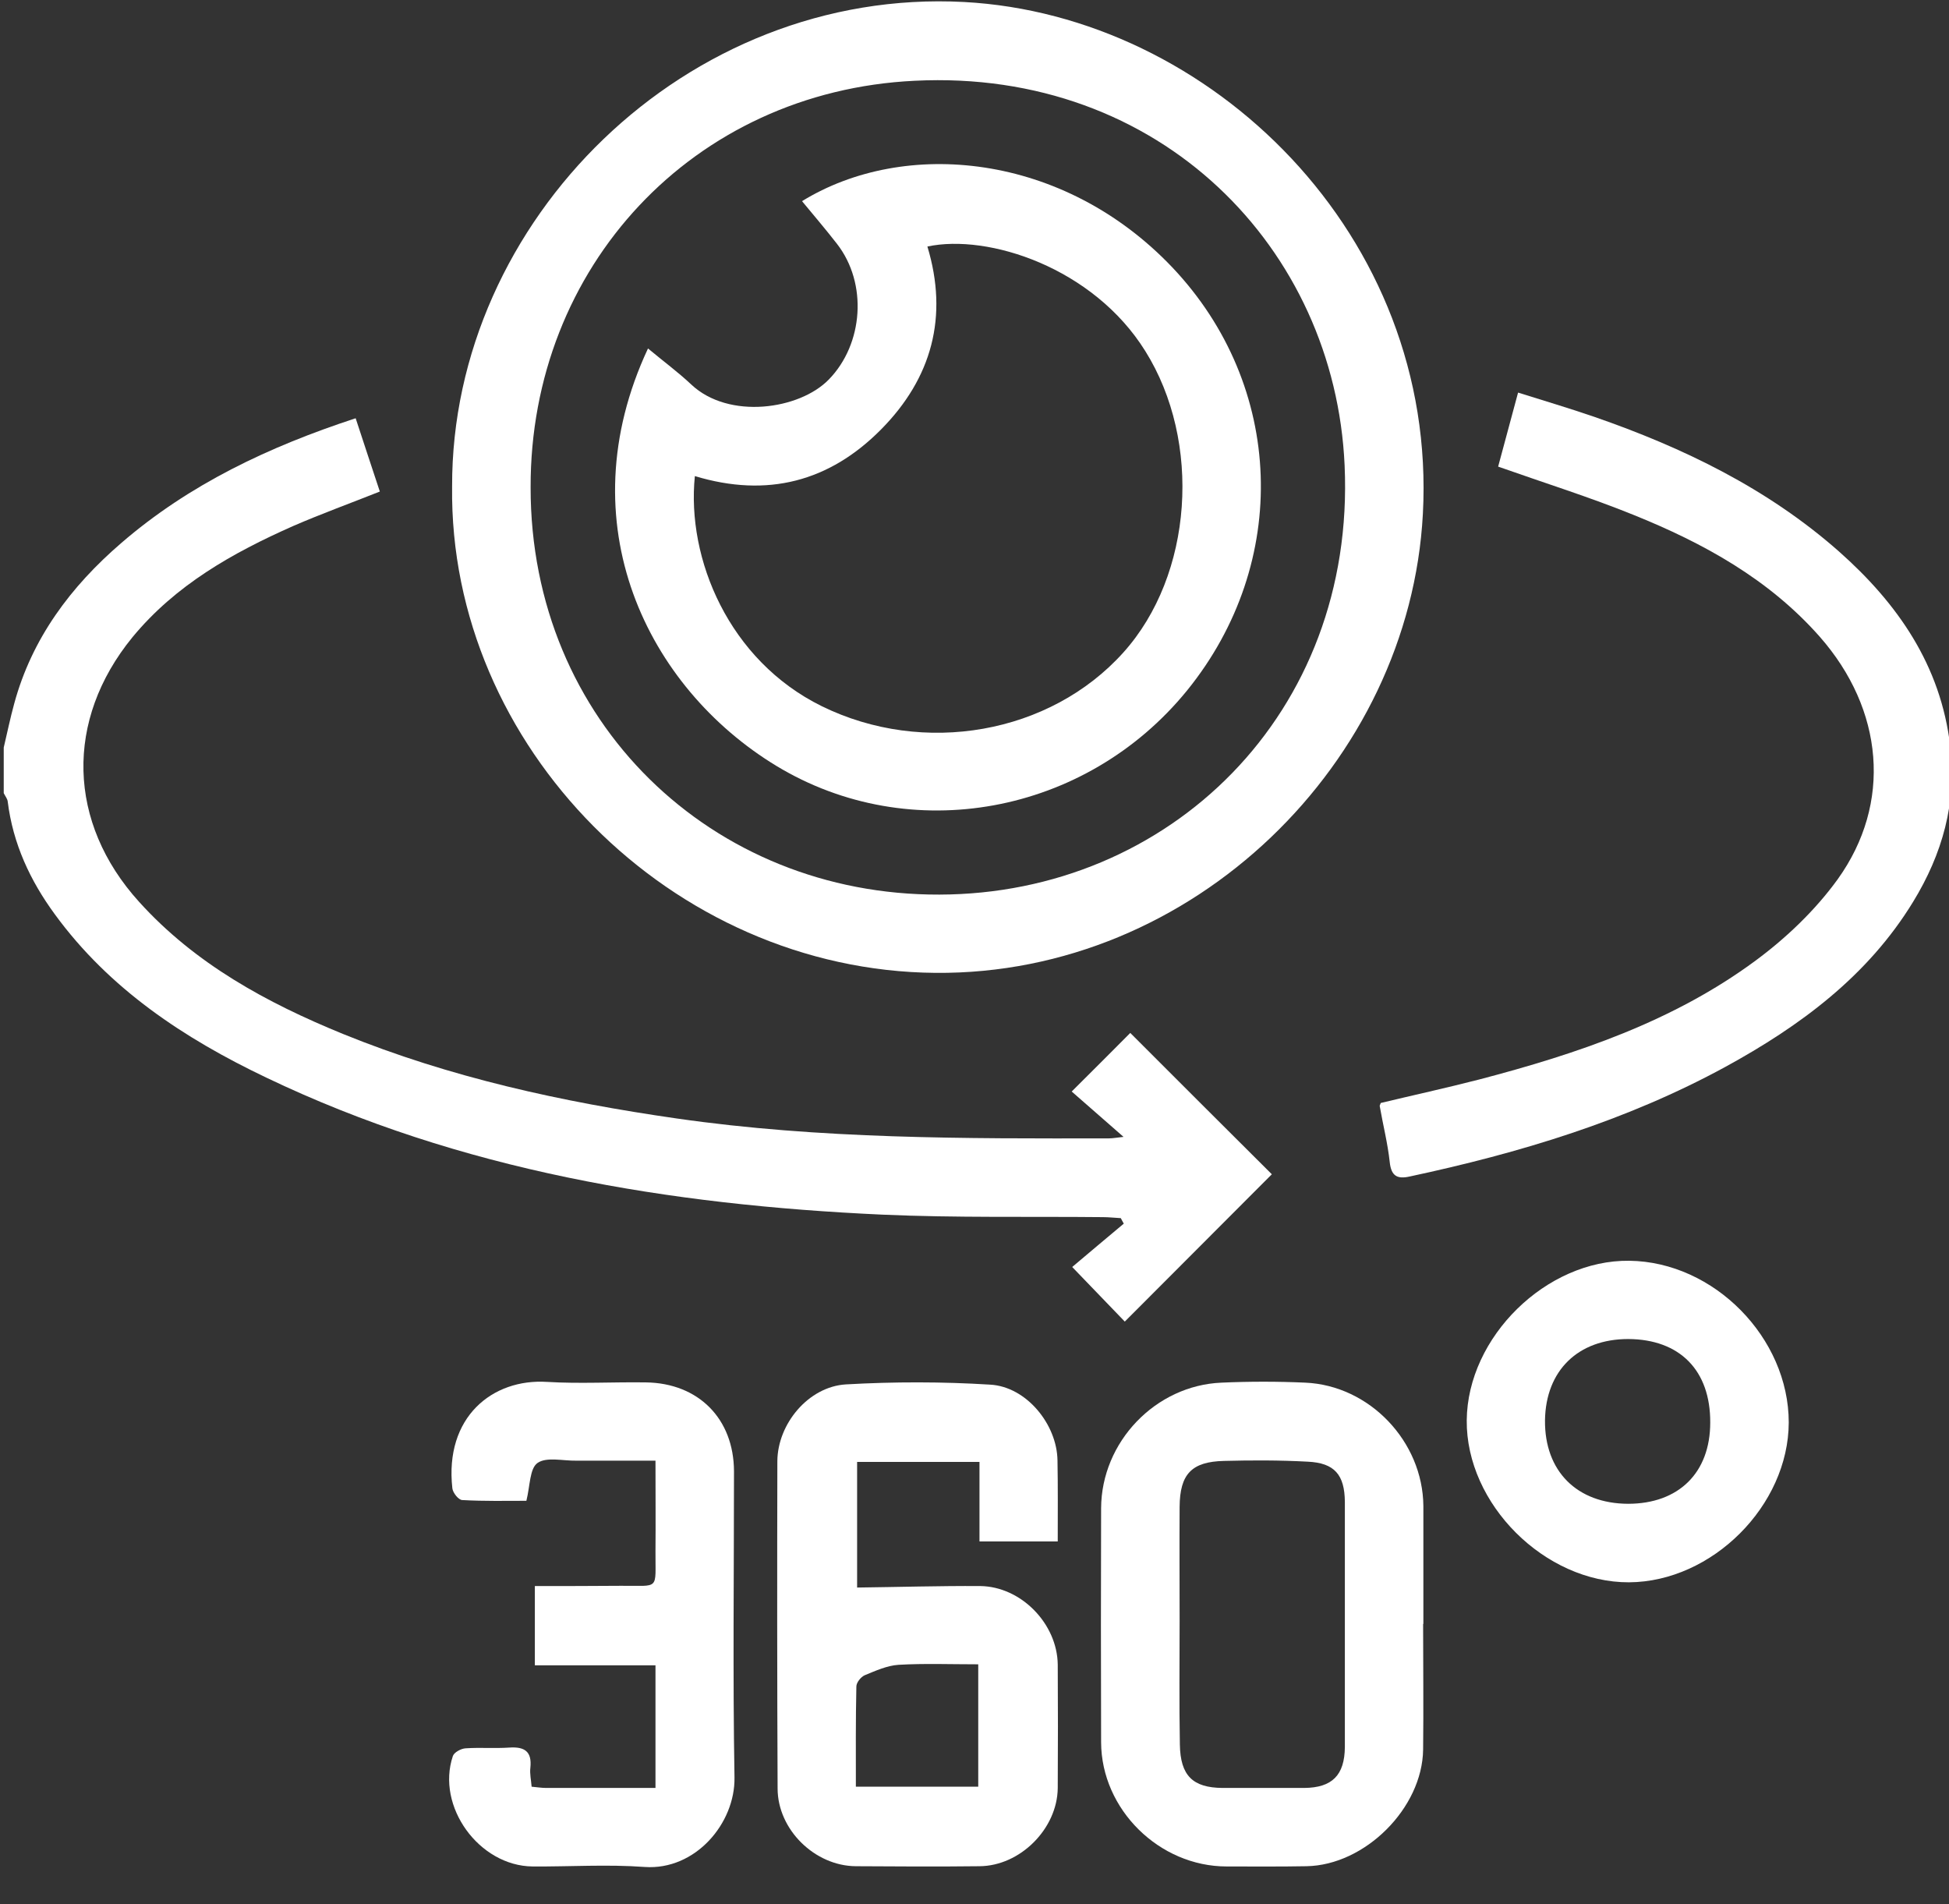
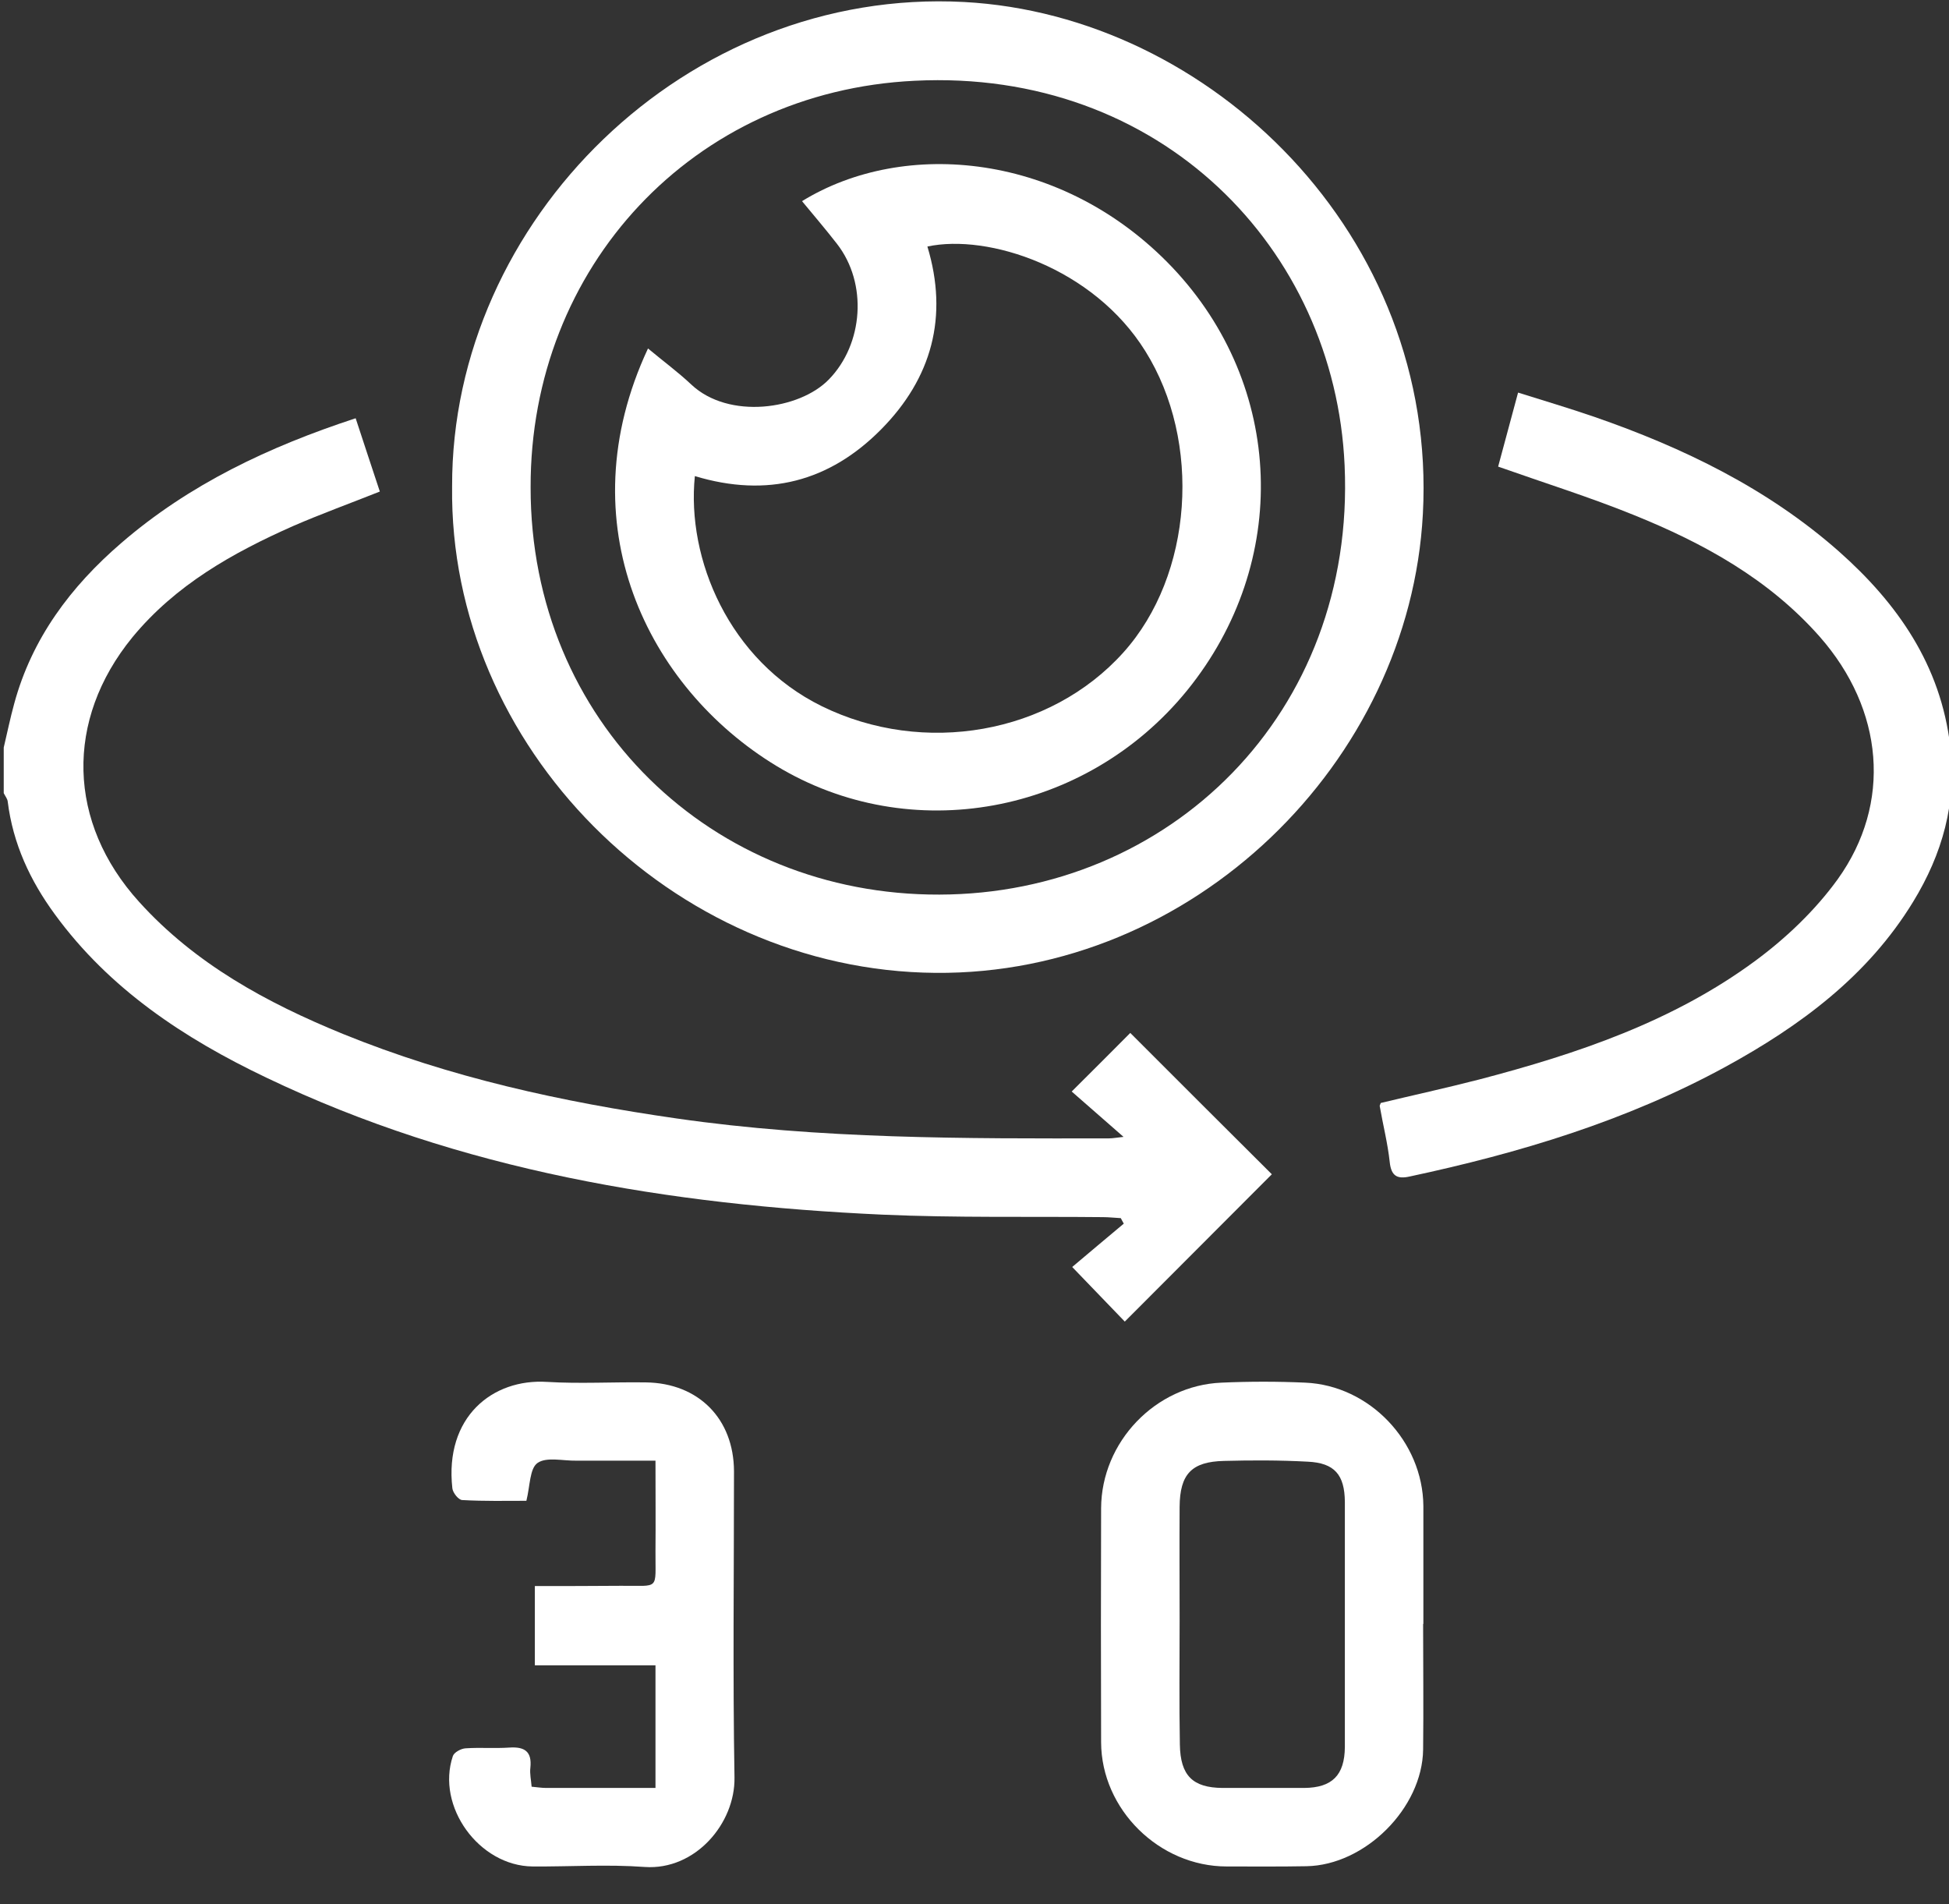
<svg xmlns="http://www.w3.org/2000/svg" x="0" y="0" width="782" height="764" viewBox="0 0 782 764" version="1.1" style="display: block;margin-left: auto;margin-right: auto;">
  <rect x="0" y="0" width="782" height="764" fill="#333333" stroke="none" />
  <defs>
    <clipPath id="c_1">
      <path d="M0,0H782V764H0Z" />
    </clipPath>
    <clipPath id="c0">
      <path d="M0,764.3V0H782.1V764.3Z" />
    </clipPath>
    <style type="text/css">

.g0{
}

</style>
  </defs>
  <g clip-path="url(#c_1)">
    <path fill="#ffffff" fill-rule="evenodd" d="M1.5,299.9C2.9,294,4.1,288.1,5.7,282.3c7.1,-26.2,22.7,-47,42.9,-64.4c27.3,-23.6,59.3,-38.7,94.1,-50.1c3.3,10,6.4,19.5,9.7,29.4c-11.8,4.7,-23.4,8.9,-34.7,13.8C93.3,221.8,70.4,234.7,53.1,255.7C26,288.9,27,330,55.8,361.8c22.5,24.9,51.2,40.5,81.8,53c43,17.5,87.9,27.3,133.8,33.9c57.6,8.3,115.6,8.1,173.6,8c1.5,0,2.9,-.3,5.8,-.6C443.1,449.4,436.4,443.5,430,437.9c9.2,-9.2,16.5,-16.4,23.5,-23.5c18.9,18.9,38.3,38.3,56.8,56.7c-19.5,19.5,-39.1,39.2,-59,59.1c-5.6,-5.8,-12.6,-13.1,-21.1,-21.9c6.7,-5.7,13.7,-11.5,20.7,-17.4c-.4,-.7,-.8,-1.4,-1.2,-2.2c-2.3,-.1,-4.7,-.4,-7.1,-.4c-29.5,-.3,-59.1,.3,-88.5,-1c-85.6,-3.9,-169.2,-17.6,-247.3,-55C73.9,416.6,43.9,396.8,22,366.8C12.1,353.3,5.2,338.5,3.1,321.6c-.1,-1.1,-1,-2.2,-1.6,-3.4Z" class="g0" />
    <g clip-path="url(#c0)">
      <path fill="#ffffff" fill-rule="evenodd" d="M212.9,195.5c-.1,94.1,72.8,163.7,164,163.4C469.1,358.7,544,286.3,539.5,186.7C535.6,99.7,465.6,27.5,367,32.4C278,36.7,212.7,107.2,212.9,195.5m-31.5,-.3C181.1,88.4,275.4,-5.1,386.8,.8c98.9,5.3,190.1,93.7,184.1,205.4c-5.3,99.6,-92.1,185,-195.6,184.1C269.4,389.4,180.1,299.4,181.4,195.2Z" class="g0" />
      <path fill="#ffffff" fill-rule="evenodd" d="M554,442.5c12.9,-3.1,26.2,-6,39.4,-9.4c39.4,-10.3,78,-23.3,111.1,-47.8c12.3,-9.1,23.9,-20.2,32.8,-32.5c22,-30.6,18.5,-68.2,-7.2,-97.4C709.7,232.3,683.5,217.9,655.5,206.6C638,199.5,619.8,193.8,601.1,187.2c2.5,-9.2,5.1,-18.9,8,-29.7c10.5,3.3,20.6,6.3,30.5,9.7c35.8,12.4,69.5,28.7,98.2,54c23.6,20.9,40.9,45.7,44.7,78.2c2.7,22.6,-3.2,43.3,-14.9,62.4c-18.2,29.8,-45.3,49.8,-75.3,66.2c-39.8,21.7,-82.7,34.6,-126.7,44c-4.9,1.1,-7.4,-.1,-8,-5.8c-.8,-7.5,-2.7,-14.9,-4,-22.4c-.1,-.2,.1,-.4,.4,-1.3Z" class="g0" />
    </g>
-     <path fill="#ffffff" fill-rule="evenodd" d="M392.5,667.7c-11.2,0,-21.7,-.4,-32,.2c-4.6,.3,-9.2,2.4,-13.6,4.2c-1.5,.7,-3.3,2.9,-3.3,4.5c-.3,13.4,-.2,26.8,-.2,40.2h49.1Zm31.9,-49.3H393V586.5H343.9v50.4c16.6,-.2,33,-.7,49.4,-.6c16.4,.2,30.9,15.1,31.1,31.5c.1,16.6,.1,33.1,0,49.6c-.2,16.3,-15.1,31.2,-31.4,31.3c-16.6,.2,-33.1,.1,-49.6,0C326.9,748.6,312,734,312,717.5c-.2,-43.7,-.2,-87.5,-.1,-131.3c.1,-15,12.5,-29.9,27.5,-30.8c19.3,-1.1,38.7,-1.1,57.9,.1c14.5,.8,26.8,15.9,27,30.4c.2,10.7,.1,21.3,.1,32.5Z" class="g0" />
    <path fill="#ffffff" fill-rule="evenodd" d="M539.6,652.1c0,-16.5,0,-33.1,0,-49.6c-.1,-10.8,-4.1,-15.6,-14.9,-16.1c-11.2,-.6,-22.4,-.6,-33.6,-.3c-13,.3,-17.7,5.3,-17.8,18.4c-.1,15.3,0,30.5,0,45.8c0,16.5,-.2,33.1,.1,49.6c.2,12.5,5.2,17.3,17.1,17.4c10.9,0,21.8,0,32.8,0c11.2,-.1,16.2,-5.1,16.3,-16.4c0,-16.2,0,-32.5,0,-48.8m31.4,-.6c0,16.8,.2,33.6,0,50.4c-.3,23.5,-23.3,46.4,-46.8,46.8c-10.7,.2,-21.3,.1,-32,.1c-27.1,0,-50.3,-22.9,-50.4,-49.8c-.1,-31.3,-.1,-62.6,0,-93.9c.1,-26.6,21.8,-49.3,48.3,-50.4c11.2,-.5,22.5,-.5,33.6,0c25.8,1.1,47.2,23.6,47.4,49.5c0,15.7,0,31.5,0,47.3Z" class="g0" />
    <path fill="#ffffff" fill-rule="evenodd" d="M213.3,716.8c2.3,.2,4,.5,5.8,.5c14.2,0,28.4,0,43.9,0V668.1H214.6V636.3c11.5,0,23.1,0,34.6,-.1c15.7,-.1,13.7,2,13.8,-13.8c.1,-11.7,0,-23.3,0,-36.4c-9,0,-17.3,0,-25.6,0c-2.1,0,-4.1,0,-6.1,0c-5.4,.1,-12,-1.6,-15.6,.9c-3.2,2.2,-3,9.2,-4.5,15.2c-8.1,0,-16.9,.2,-25.7,-.3c-1.5,0,-3.8,-2.9,-4,-4.7c-3.2,-28.6,16.1,-44.1,38,-42.7c13.2,.8,26.4,0,39.7,.2c21.1,.3,35.2,14.6,35.3,35.6c0,40.9,-.5,81.9,.2,122.9c.3,18.4,-15.7,37.3,-36,35.9c-15,-1.1,-30,-.1,-45,-.2c-21.5,-.2,-38.8,-24.1,-32,-44.3c.5,-1.5,3.3,-3,5.1,-3.1c5.9,-.4,11.7,.1,17.6,-.3c6,-.4,9.1,1.5,8.4,8.1c-.3,2.4,.3,4.9,.5,7.6Z" class="g0" />
-     <path fill="#ffffff" fill-rule="evenodd" d="M686.2,570.7c.1,-20.9,-12.2,-33.4,-32.9,-33.5c-20.1,0,-33.1,12.6,-33.4,32.6c-.2,20.4,12.8,33.4,33.3,33.5c20.3,0,33,-12.4,33,-32.6m31.5,0c-.1,33.3,-30.7,63.9,-64.1,64.1c-33.8,.1,-65.4,-31.4,-65.1,-65c.3,-33.4,31.9,-64.4,65.2,-64c34,.4,64,30.9,64,64.9Z" class="g0" />
    <path fill="#ffffff" fill-rule="evenodd" d="M278.8,191c-3.4,33.2,13.7,74,50.9,92.3c40.9,20.1,91.6,11.2,121,-21.5c28,-31.1,31.6,-84.6,8.8,-121C438.6,107.3,396.5,93.7,372.1,98.9c8.5,28.1,1.8,52.8,-18.6,73.4c-20.7,20.9,-45.6,27.5,-74.7,18.7M260,139.8c6.1,5.1,12.1,9.5,17.4,14.5c15,14.1,43.4,10.1,55.2,-2.1c13.8,-14.2,15.6,-38.5,3.2,-54.4C331.3,92,326.5,86.4,321.8,80.7C362.9,55.4,426.6,61.2,470.4,107.3c45,47.5,47.5,118.4,5.9,169.7c-40.7,50,-111.2,62.8,-164.9,30.2C259.9,275.9,227.1,210.1,260,139.8Z" class="g0" />
  </g>
</svg>